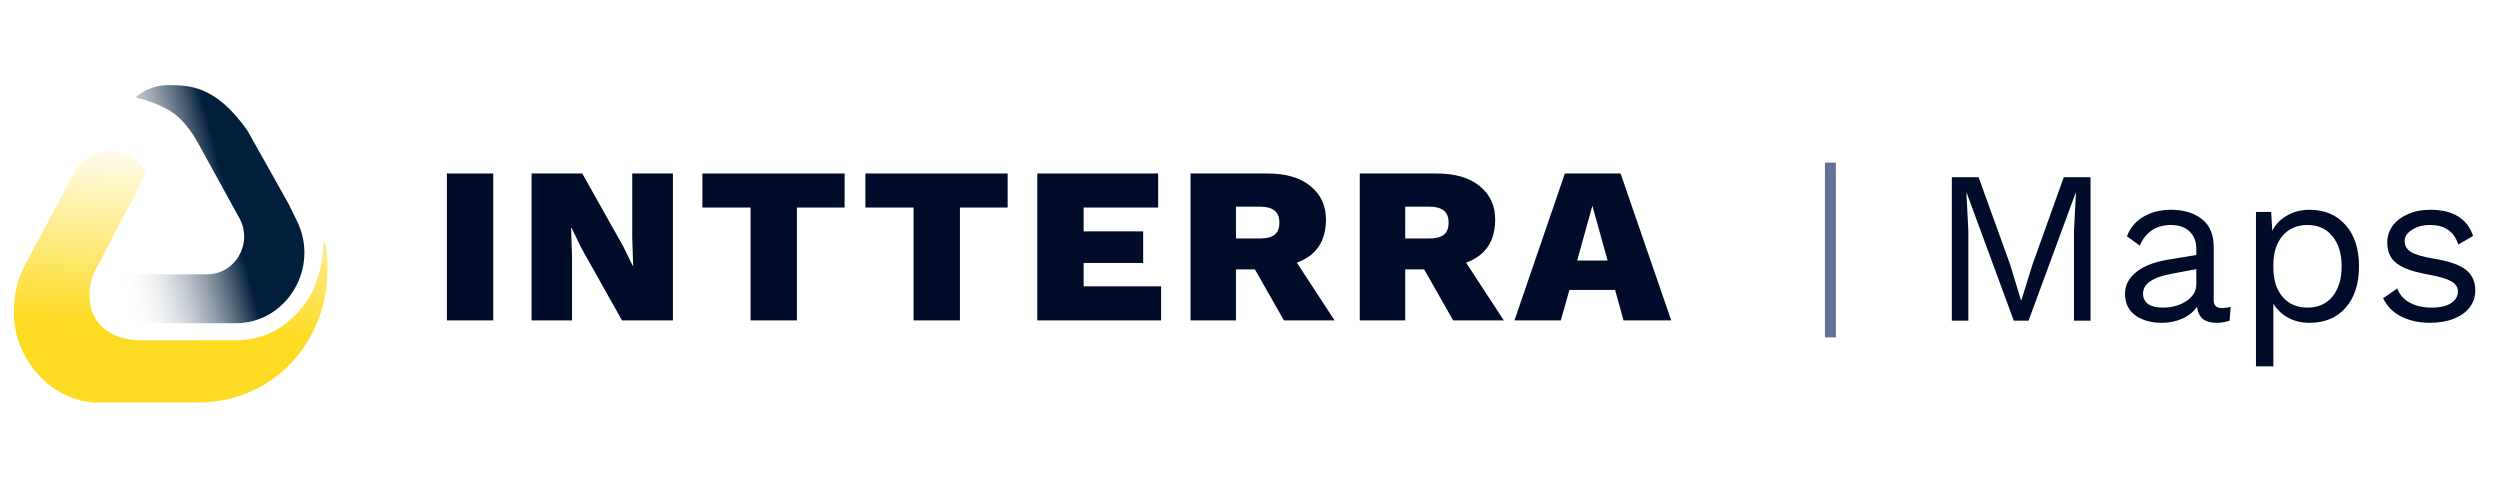
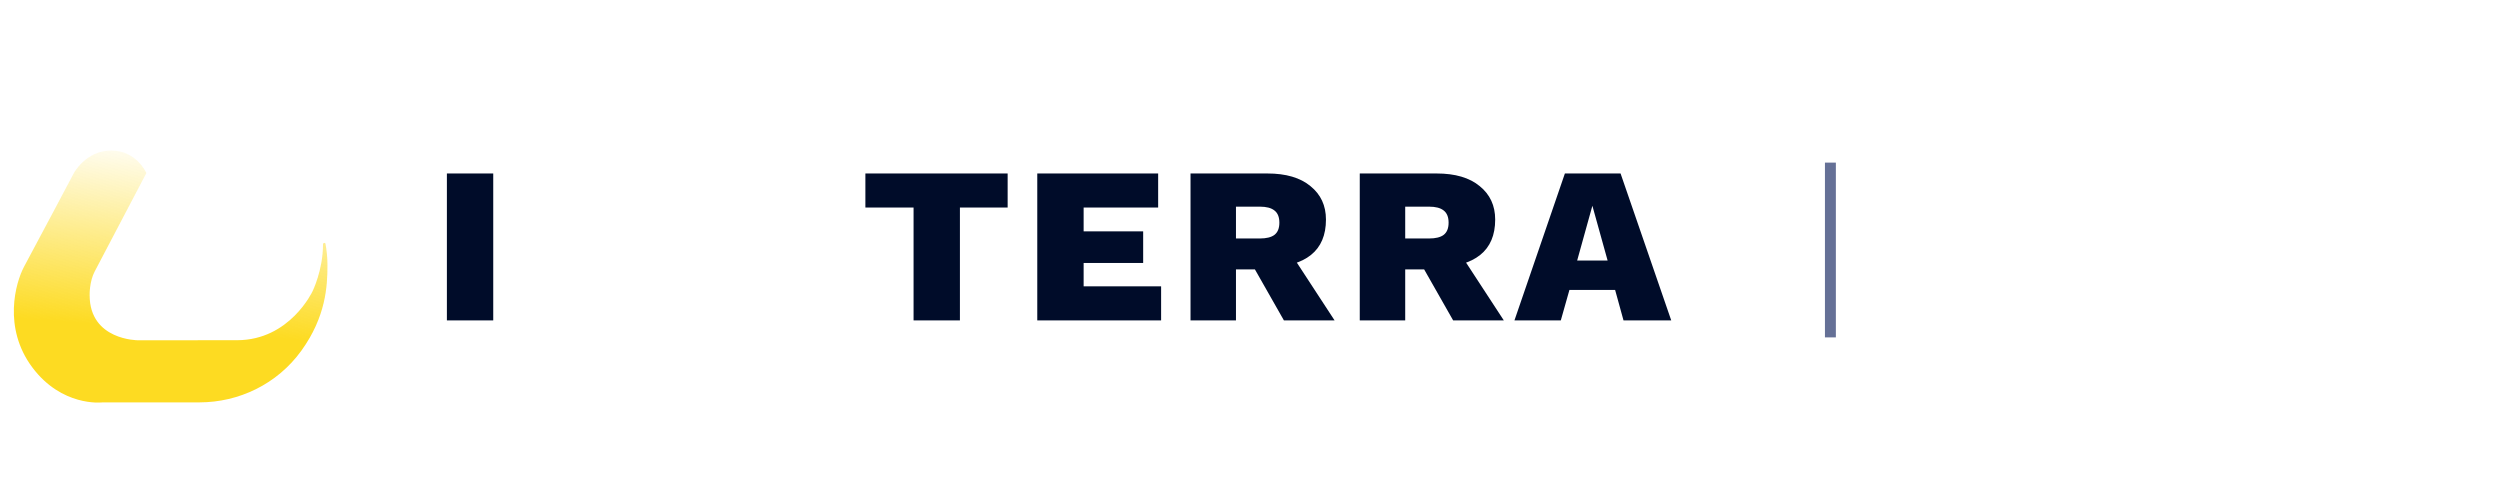
<svg xmlns="http://www.w3.org/2000/svg" width="230" height="46" viewBox="0 0 230 46" fill="none">
  <path fill-rule="evenodd" clip-rule="evenodd" d="M9.344 37.024C9.344 37.024 14.791 37.02 18.364 37.018C21.937 37.014 25.486 35.371 27.733 32.253C29.981 29.136 30.128 26.328 30.127 24.39C30.127 23.681 30.048 23.005 29.948 22.433C29.923 22.293 29.717 22.333 29.717 22.475C29.719 24.849 28.756 26.794 28.756 26.794C28.756 26.794 26.674 31.295 21.812 31.299C16.949 31.302 12.682 31.305 12.682 31.305C12.682 31.305 8.25 31.304 8.247 27.165C8.247 27.165 8.207 25.913 8.728 24.94C8.754 24.891 8.77 24.864 8.77 24.864L13.465 15.922C13.465 15.922 12.571 13.846 10.233 13.848C7.896 13.85 6.794 15.928 6.794 15.928C6.794 15.928 3.05 22.995 2.235 24.494C1.42 25.993 0.253 30.157 2.968 33.794C5.684 37.431 9.344 37.024 9.344 37.024Z" fill="url(#paint0_linear_428_212)" />
-   <path d="M15.452 7.836C17.416 7.836 19.773 7.836 22.723 11.948L25.169 16.294C25.7 17.242 26.213 18.162 26.595 18.845L27.332 20.354C29.425 24.637 26.39 29.718 21.705 29.737L14.459 29.737L13.097 29.73C10.782 29.717 9.546 26.997 11.059 25.244L19.076 25.236C21.667 25.226 23.292 22.372 22.021 20.064L18.31 13.323C17.579 11.995 16.677 10.736 15.355 10.03C14.643 9.648 13.735 9.269 12.652 9.025L12.649 9.025L12.646 9.025C12.565 9.033 12.509 8.912 12.575 8.858C13.027 8.492 14.035 7.836 15.452 7.836Z" fill="url(#paint1_linear_428_212)" />
  <path d="M45.378 15.96V29.477H41.114V15.96H45.378Z" fill="#000C29" />
-   <path d="M61.908 15.96V29.477H57.225L53.462 22.78L52.584 20.957H52.542L52.626 23.619V29.477H48.905V15.96H53.566L57.33 22.657L58.228 24.48H58.249L58.166 21.817V15.96H61.908Z" fill="#000C29" />
-   <path d="M77.705 15.96V19.093H73.315V29.477H69.05V19.093H64.618V15.96H77.705Z" fill="#000C29" />
  <path d="M92.703 15.96V19.093H88.312V29.477H84.048V19.093H79.616V15.96H92.703Z" fill="#000C29" />
  <path d="M95.429 29.477V15.96H106.55V19.093H99.694V21.285H105.171V24.193H99.694V26.343H106.822V29.477H95.429Z" fill="#000C29" />
  <path d="M116.594 15.96C118.308 15.96 119.632 16.349 120.566 17.127C121.514 17.892 121.988 18.916 121.988 20.199C121.988 21.633 121.528 22.718 120.608 23.456C119.688 24.193 118.364 24.562 116.636 24.562L116.218 24.787H113.709V29.477H109.528V15.96H116.594ZM115.904 21.94C116.504 21.94 116.95 21.831 117.242 21.613C117.549 21.38 117.702 21.005 117.702 20.486C117.702 19.967 117.549 19.592 117.242 19.36C116.95 19.128 116.504 19.012 115.904 19.012H113.709V21.94H115.904ZM118.434 22.821L122.782 29.477H118.12L114.755 23.558L118.434 22.821Z" fill="#000C29" />
  <path d="M132.163 15.96C133.878 15.96 135.202 16.349 136.136 17.127C137.083 17.892 137.557 18.916 137.557 20.199C137.557 21.633 137.097 22.718 136.177 23.456C135.257 24.193 133.933 24.562 132.205 24.562L131.787 24.787H129.279V29.477H125.098V15.96H132.163ZM131.474 21.94C132.073 21.94 132.519 21.831 132.812 21.613C133.118 21.38 133.271 21.005 133.271 20.486C133.271 19.967 133.118 19.592 132.812 19.36C132.519 19.128 132.073 19.012 131.474 19.012H129.279V21.94H131.474ZM134.003 22.821L138.351 29.477H133.69L130.324 23.558L134.003 22.821Z" fill="#000C29" />
  <path d="M153.754 29.477H149.363L148.59 26.671H144.388L143.594 29.477H139.329L143.97 15.96H149.092L153.754 29.477ZM145.099 23.968H147.9L146.499 18.93L145.099 23.968Z" fill="#000C29" />
  <path d="M168.397 14.96V31.04" stroke="#657096" stroke-width="1.005" />
-   <path d="M192.328 29.5H190.808V21.2L190.988 17.72H190.968L186.628 29.5H185.268L180.928 17.72H180.908L181.088 21.2V29.5H179.568V16.3H182.028L184.928 24.32L185.928 27.62H185.968L186.988 24.34L189.868 16.3H192.328V29.5ZM204.421 28.34C204.688 28.34 204.954 28.307 205.221 28.24L205.121 29.5C204.748 29.633 204.348 29.7 203.921 29.7C203.401 29.7 202.988 29.587 202.681 29.36C202.388 29.133 202.201 28.753 202.121 28.22C201.814 28.687 201.361 29.053 200.761 29.32C200.174 29.573 199.554 29.7 198.901 29.7C197.914 29.7 197.101 29.473 196.461 29.02C195.821 28.553 195.501 27.887 195.501 27.02C195.501 26.26 195.834 25.607 196.501 25.06C197.168 24.5 198.134 24.113 199.401 23.9L202.061 23.46V22.9C202.061 22.233 201.854 21.7 201.441 21.3C201.028 20.9 200.454 20.7 199.721 20.7C199.054 20.7 198.474 20.86 197.981 21.18C197.501 21.5 197.128 21.973 196.861 22.6L195.681 21.74C195.948 20.993 196.441 20.4 197.161 19.96C197.894 19.52 198.748 19.3 199.721 19.3C200.908 19.3 201.861 19.587 202.581 20.16C203.301 20.733 203.661 21.58 203.661 22.7V27.62C203.661 27.86 203.721 28.04 203.841 28.16C203.961 28.28 204.154 28.34 204.421 28.34ZM198.981 28.3C199.821 28.3 200.541 28.1 201.141 27.7C201.754 27.3 202.061 26.78 202.061 26.14V24.76L199.821 25.18C198.928 25.34 198.261 25.573 197.821 25.88C197.381 26.173 197.161 26.553 197.161 27.02C197.161 27.433 197.321 27.753 197.641 27.98C197.961 28.193 198.408 28.3 198.981 28.3ZM212.469 19.3C213.869 19.3 214.976 19.767 215.789 20.7C216.616 21.62 217.029 22.887 217.029 24.5C217.029 26.113 216.616 27.387 215.789 28.32C214.976 29.24 213.869 29.7 212.469 29.7C211.736 29.7 211.076 29.54 210.489 29.22C209.916 28.9 209.469 28.473 209.149 27.94V33.7H207.549V19.5H208.949L209.049 21.24C209.342 20.653 209.789 20.187 210.389 19.84C211.002 19.48 211.696 19.3 212.469 19.3ZM212.289 28.3C213.262 28.3 214.029 27.96 214.589 27.28C215.149 26.587 215.429 25.66 215.429 24.5C215.429 23.34 215.149 22.42 214.589 21.74C214.029 21.047 213.262 20.7 212.289 20.7C211.329 20.7 210.562 21.033 209.989 21.7C209.429 22.367 209.149 23.26 209.149 24.38V24.62C209.149 25.74 209.429 26.633 209.989 27.3C210.562 27.967 211.329 28.3 212.289 28.3ZM223.547 29.7C222.587 29.7 221.72 29.513 220.947 29.14C220.173 28.753 219.607 28.187 219.247 27.44L220.547 26.54C220.773 27.127 221.167 27.567 221.727 27.86C222.287 28.153 222.947 28.3 223.707 28.3C224.493 28.3 225.093 28.16 225.507 27.88C225.92 27.6 226.127 27.247 226.127 26.82C226.127 26.433 225.933 26.127 225.547 25.9C225.16 25.66 224.48 25.453 223.507 25.28C222.547 25.107 221.787 24.9 221.227 24.66C220.667 24.407 220.26 24.093 220.007 23.72C219.753 23.333 219.627 22.86 219.627 22.3C219.627 21.753 219.787 21.253 220.107 20.8C220.427 20.347 220.887 19.987 221.487 19.72C222.087 19.44 222.78 19.3 223.567 19.3C224.633 19.3 225.487 19.5 226.127 19.9C226.78 20.287 227.247 20.887 227.527 21.7L226.167 22.5C225.953 21.86 225.627 21.4 225.187 21.12C224.76 20.84 224.22 20.7 223.567 20.7C222.913 20.7 222.36 20.847 221.907 21.14C221.453 21.433 221.227 21.773 221.227 22.16C221.227 22.6 221.42 22.94 221.807 23.18C222.207 23.42 222.913 23.627 223.927 23.8C225.313 24.027 226.293 24.367 226.867 24.82C227.44 25.273 227.727 25.913 227.727 26.74C227.727 27.313 227.553 27.827 227.207 28.28C226.873 28.72 226.387 29.067 225.747 29.32C225.12 29.573 224.387 29.7 223.547 29.7Z" fill="#000C29" />
  <defs>
    <linearGradient id="paint0_linear_428_212" x1="8.487" y1="29.797" x2="9.832" y2="12.391" gradientUnits="userSpaceOnUse">
      <stop stop-color="#FDDB22" />
      <stop offset="1" stop-color="#FDDB22" stop-opacity="0" />
    </linearGradient>
    <linearGradient id="paint1_linear_428_212" x1="25.397" y1="25.957" x2="11.946" y2="29.5" gradientUnits="userSpaceOnUse">
      <stop offset="0.162" stop-color="#011E3C" />
      <stop offset="1" stop-color="white" stop-opacity="0" />
    </linearGradient>
  </defs>
</svg>